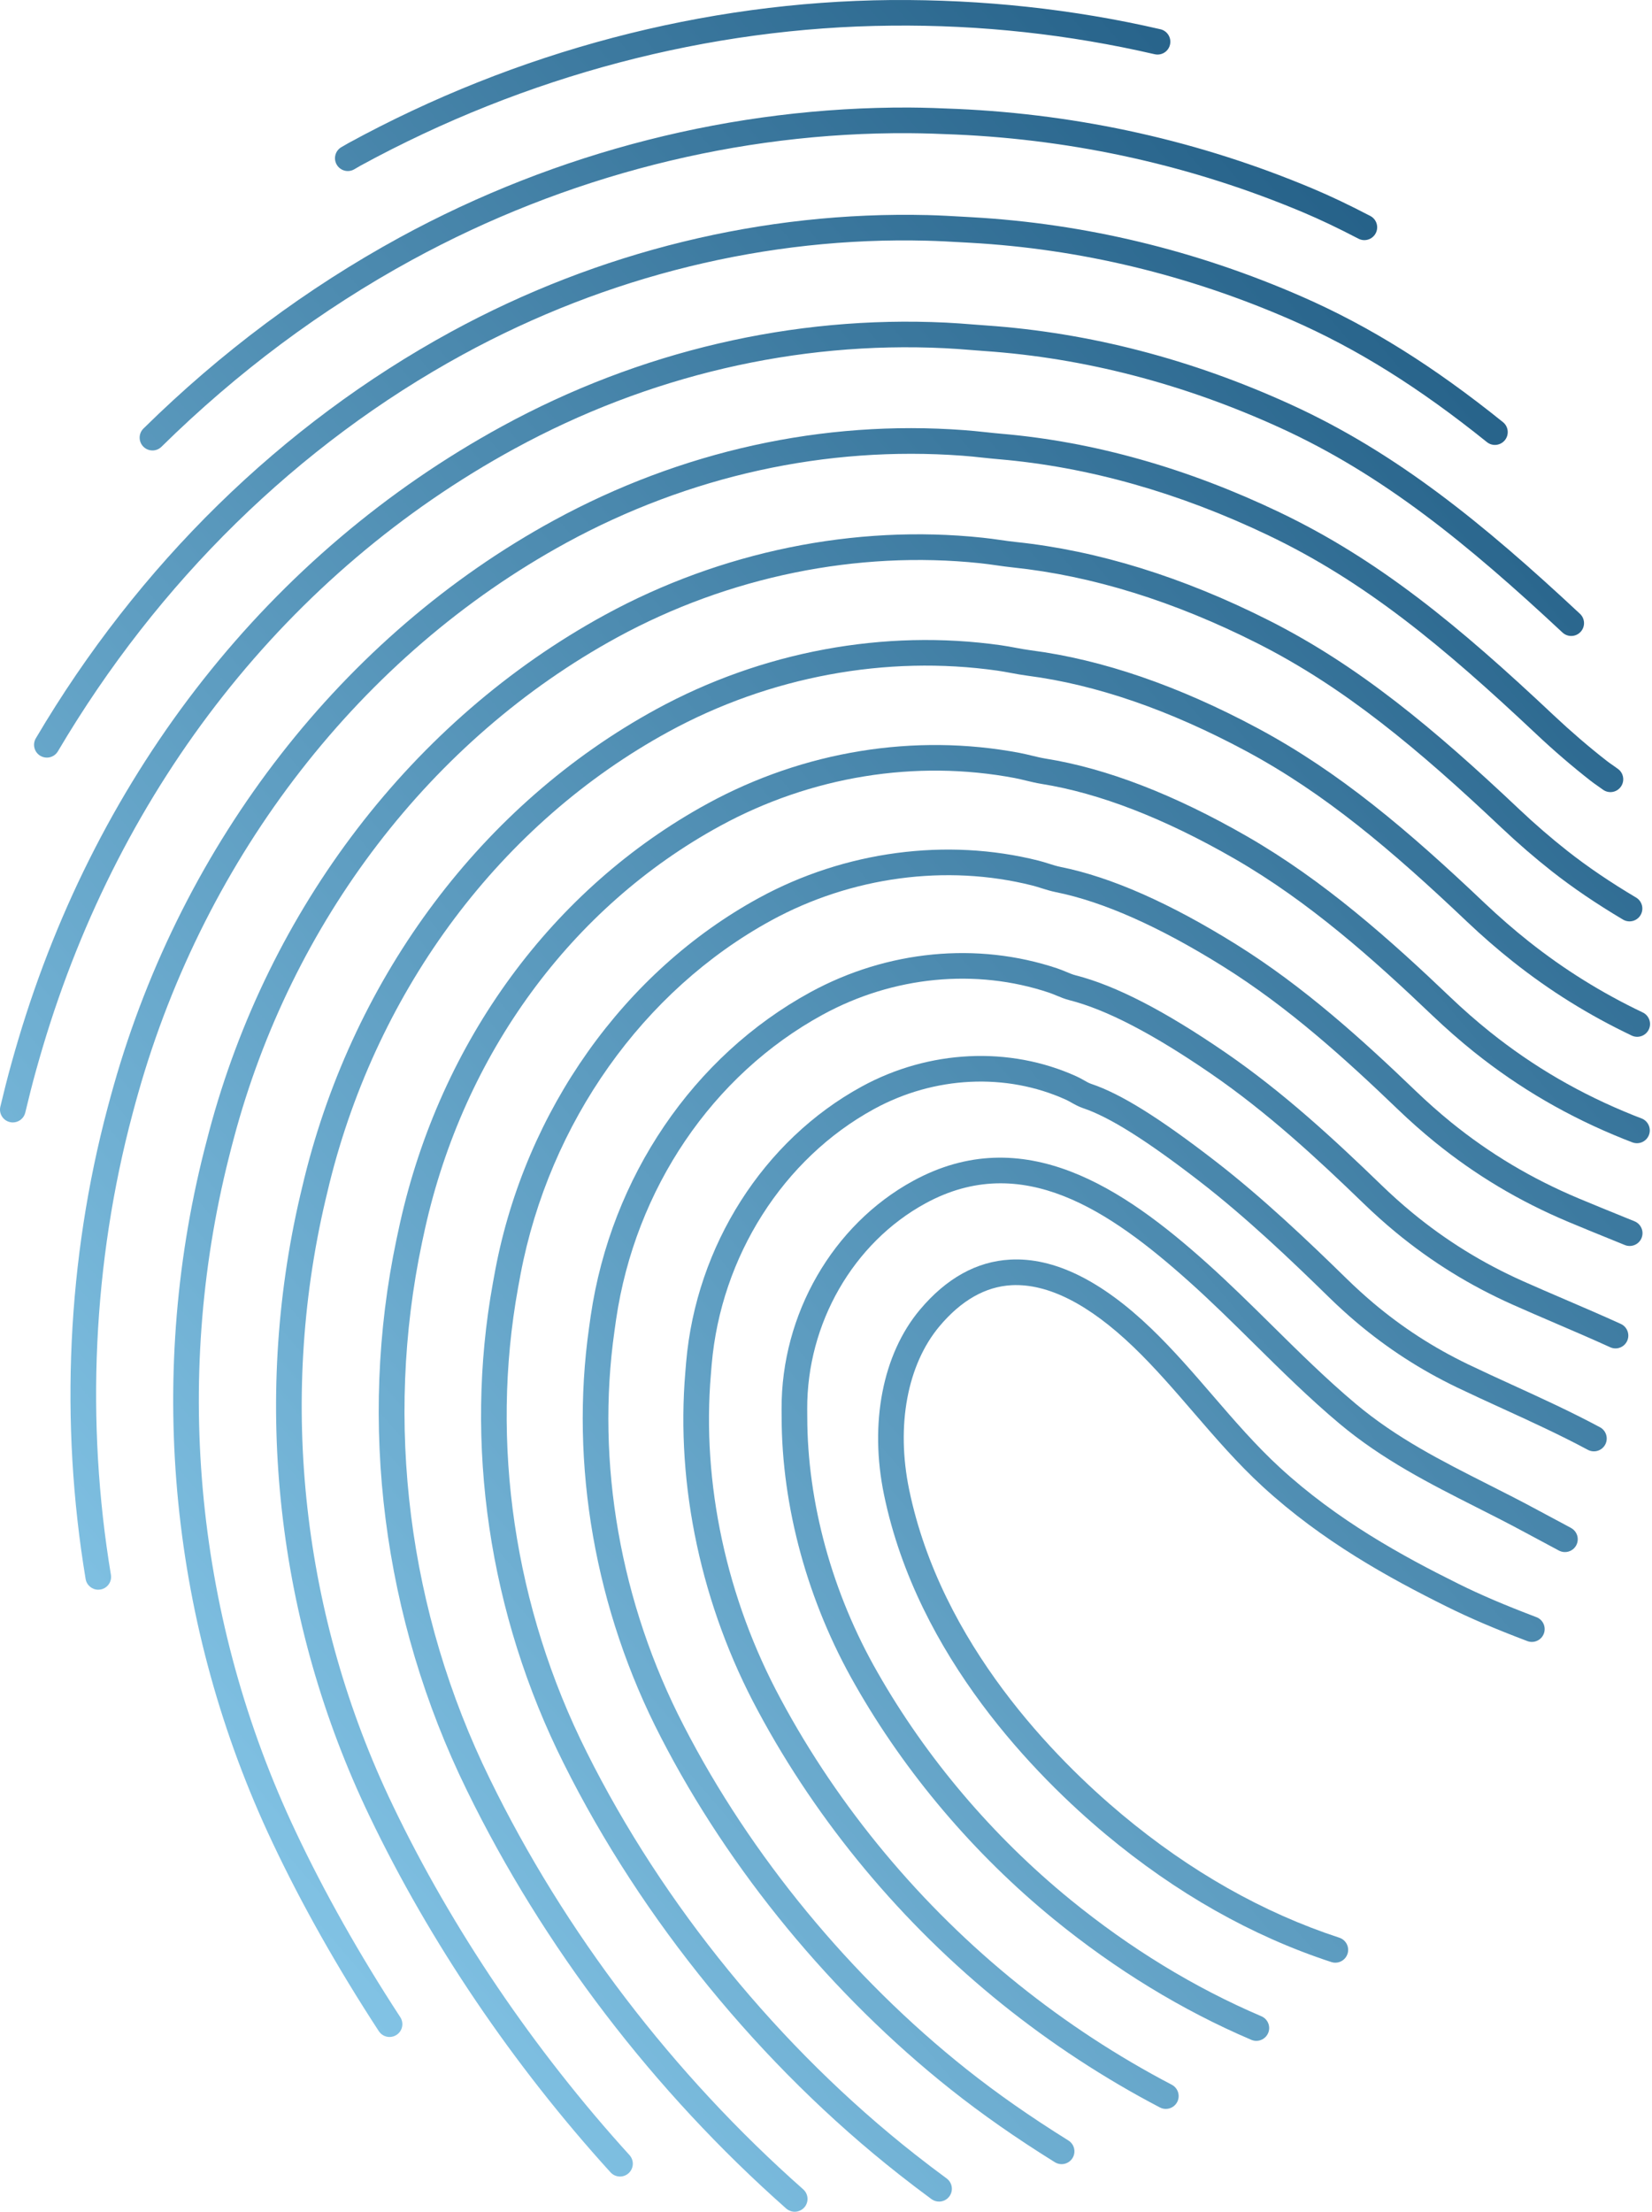
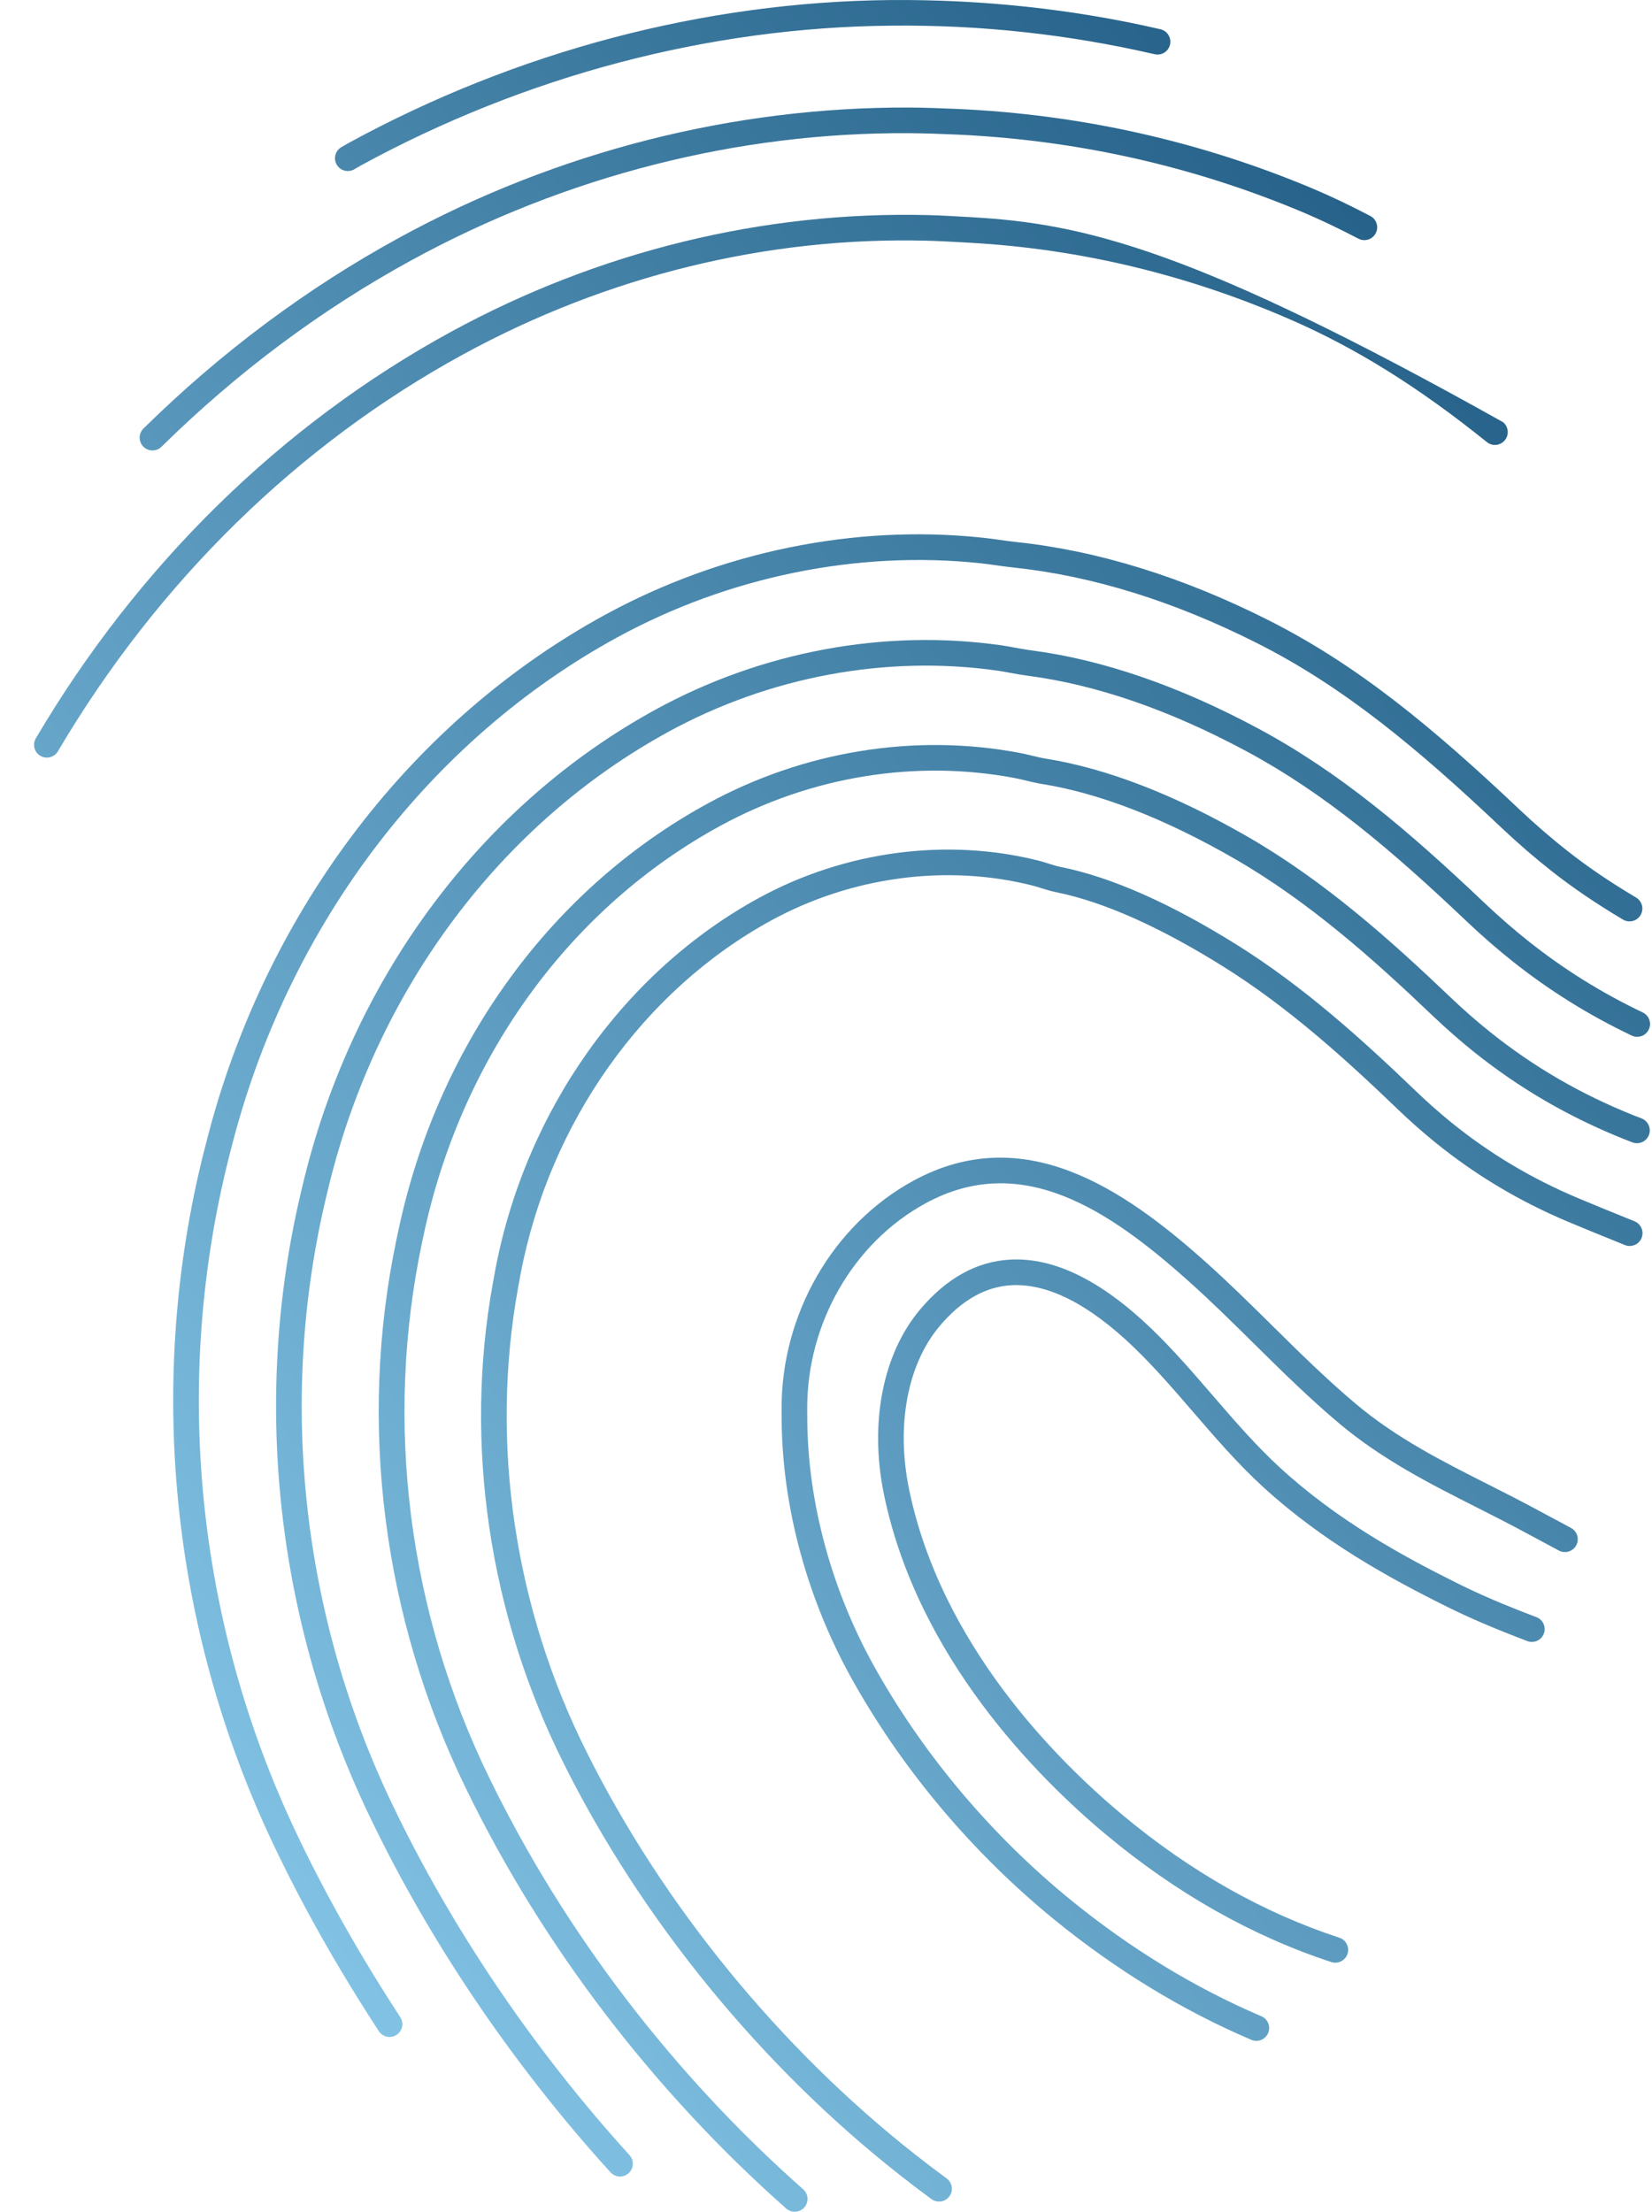
<svg xmlns="http://www.w3.org/2000/svg" width="753" height="1008" viewBox="0 0 753 1008" fill="none">
  <path d="M158.542 77.951C159.5 77.951 160.472 77.719 161.365 77.221L164.32 75.505C239.429 34.51 323.098 12.441 406.298 11.692C447.119 11.258 487.322 15.706 526.293 24.711C529.475 25.436 532.574 23.483 533.304 20.337C534.03 17.195 532.071 14.059 528.928 13.329C489.049 4.112 447.74 -0.282 406.194 0.014C321.08 0.783 235.511 23.34 158.725 65.257L155.705 67.008C152.883 68.566 151.861 72.122 153.426 74.948C154.491 76.876 156.49 77.956 158.542 77.956V77.951Z" fill="url(#paint0_linear_313_413)" />
  <path d="M69.495 205.301C70.98 205.301 72.455 204.744 73.595 203.619C108.1 169.646 146.503 141.005 187.728 118.502C258.04 80.126 336.464 60.222 414.415 60.696C421.54 60.74 428.665 61.006 435.78 61.317C490.643 63.758 543.844 75.682 593.906 96.754C601.717 100.044 609.755 103.866 619.189 108.777C622.051 110.277 625.574 109.147 627.069 106.297C628.559 103.437 627.454 99.911 624.587 98.421C614.862 93.352 606.552 89.402 598.436 85.984C547.1 64.374 492.548 52.149 436.298 49.649C429.03 49.324 421.757 49.062 414.489 49.013C334.629 48.693 254.172 68.916 182.128 108.245C139.95 131.275 100.674 160.558 65.395 195.3C63.095 197.559 63.071 201.257 65.335 203.555C66.475 204.714 67.985 205.291 69.495 205.291V205.301Z" fill="url(#paint1_linear_313_413)" />
-   <path d="M18.396 344.467C19.324 345.014 20.345 345.28 21.357 345.28C23.36 345.28 25.304 344.255 26.395 342.405C71.972 265.149 135.855 202.589 211.136 161.495C276.692 125.712 349.787 107.811 422.502 109.7C427.935 109.833 433.357 110.143 438.785 110.449L442.323 110.646C492.474 113.457 541.732 125.308 588.725 145.872C618.488 158.891 646.766 176.56 677.738 201.484C680.259 203.521 683.935 203.097 685.953 200.596C687.971 198.086 687.582 194.412 685.065 192.385C653.269 166.801 624.153 148.624 593.417 135.18C545.141 114.054 494.526 101.883 442.974 98.998L439.456 98.796C433.905 98.481 428.354 98.16 422.803 98.022C348.065 96.197 272.902 114.483 205.536 151.242C128.404 193.352 62.977 257.402 16.334 336.478C14.696 339.254 15.618 342.835 18.396 344.472V344.467Z" fill="url(#paint2_linear_313_413)" />
-   <path d="M234.544 204.487C295.358 171.284 363.144 155.399 430.579 158.694C434.546 158.876 438.504 159.187 442.461 159.502L448.846 159.991C494.26 163.137 539.581 174.908 583.539 194.989C630.197 216.293 668.713 247.687 712.189 288.268C714.552 290.477 718.248 290.349 720.443 287.987C722.644 285.634 722.521 281.936 720.162 279.736C675.843 238.371 636.478 206.322 588.399 184.372C543.153 163.709 496.466 151.587 449.65 148.338L443.374 147.864C439.288 147.544 435.203 147.218 431.117 147.031C361.653 143.677 291.637 160.015 228.929 194.235C123.154 251.987 44.794 351.307 8.301 473.893C7.235 477.454 6.209 481.034 5.212 484.629C3.387 491.153 1.744 497.742 0.16 504.35C-0.585 507.486 1.349 510.637 4.482 511.387C4.941 511.495 5.395 511.55 5.844 511.55C8.484 511.55 10.882 509.75 11.518 507.067C13.062 500.597 14.671 494.156 16.452 487.765C17.439 484.239 18.446 480.728 19.487 477.232C55.097 357.609 131.473 260.745 234.534 204.487H234.544Z" fill="url(#paint3_linear_313_413)" />
-   <path d="M257.947 247.475C314.063 216.845 376.565 203.092 438.632 207.683C441.731 207.905 444.809 208.235 447.893 208.566C450.385 208.827 452.882 209.098 455.374 209.305C496.066 212.797 537.444 224.494 578.353 244.087C622.095 265.036 657.424 294.235 700.253 334.559C708.33 342.164 716.703 349.349 725.121 355.928C726.172 356.746 727.248 357.501 728.328 358.25L730.544 359.823C733.129 361.771 736.79 361.249 738.72 358.655C740.659 356.08 740.136 352.416 737.55 350.483L734.994 348.659C734.091 348.032 733.193 347.411 732.315 346.725C724.179 340.369 716.091 333.415 708.266 326.058C664.623 284.969 628.514 255.163 583.411 233.563C541.224 213.354 498.484 201.282 456.37 197.677C453.957 197.475 451.55 197.208 449.137 196.952C445.925 196.607 442.708 196.266 439.495 196.04C375.183 191.227 310.456 205.518 252.351 237.227C156.465 289.585 83.37 383.465 51.811 494.788C50.883 498.052 49.985 501.342 49.112 504.631C30.643 573.864 27.155 648.205 39.026 719.628C39.5 722.483 41.977 724.51 44.785 724.51C45.1 724.51 45.426 724.485 45.752 724.431C48.934 723.903 51.085 720.895 50.553 717.714C38.957 647.924 42.362 575.279 60.406 507.634C61.26 504.409 62.133 501.194 63.056 497.983C93.766 389.649 164.804 298.338 257.956 247.48L257.947 247.475Z" fill="url(#paint4_linear_313_413)" />
+   <path d="M18.396 344.467C19.324 345.014 20.345 345.28 21.357 345.28C23.36 345.28 25.304 344.255 26.395 342.405C71.972 265.149 135.855 202.589 211.136 161.495C276.692 125.712 349.787 107.811 422.502 109.7C427.935 109.833 433.357 110.143 438.785 110.449L442.323 110.646C492.474 113.457 541.732 125.308 588.725 145.872C618.488 158.891 646.766 176.56 677.738 201.484C680.259 203.521 683.935 203.097 685.953 200.596C687.971 198.086 687.582 194.412 685.065 192.385C545.141 114.054 494.526 101.883 442.974 98.998L439.456 98.796C433.905 98.481 428.354 98.16 422.803 98.022C348.065 96.197 272.902 114.483 205.536 151.242C128.404 193.352 62.977 257.402 16.334 336.478C14.696 339.254 15.618 342.835 18.396 344.472V344.467Z" fill="url(#paint2_linear_313_413)" />
  <path d="M134.834 834.886C89.39 738.939 78.559 629.772 104.32 527.503C105.056 524.574 105.806 521.639 106.595 518.715C132.914 419.933 196.61 336.744 281.354 290.477C332.078 262.787 390.79 250.799 446.665 256.677C449.191 256.933 451.698 257.288 454.204 257.648C456.755 258.008 459.306 258.373 461.862 258.635C497.798 262.412 535.243 274.041 573.143 293.194C612.932 313.3 646.435 341.38 684.508 377.35C691.909 384.343 699.591 390.975 707.343 397.086C716.96 404.641 727.573 411.84 739.771 419.095C742.554 420.752 746.131 419.824 747.779 417.063C749.427 414.286 748.519 410.706 745.746 409.059C733.978 402.066 723.779 395.147 714.567 387.908C707.086 382.02 699.67 375.609 692.531 368.863C653.718 332.187 619.46 303.511 578.413 282.769C539.235 262.979 500.438 250.951 463.081 247.021C460.663 246.765 458.255 246.424 455.842 246.079C453.183 245.704 450.528 245.325 447.869 245.058C389.69 238.86 328.535 251.405 275.754 280.22C188.217 328.02 122.444 413.843 95.311 515.687C94.511 518.656 93.751 521.644 92.992 524.638C66.564 629.53 77.676 741.489 124.269 839.872C137.493 867.868 153.776 896.741 172.664 925.699C173.789 927.415 175.654 928.352 177.564 928.352C178.659 928.352 179.764 928.041 180.746 927.405C183.45 925.645 184.215 922.025 182.453 919.327C163.847 890.814 147.83 862.413 134.834 834.886Z" fill="url(#paint5_linear_313_413)" />
  <path d="M179.039 822.789C137.74 736.903 126.806 639.077 148.255 547.327L150.144 539.437C172.289 450.089 228.647 375.017 304.762 333.47C350.769 308.344 404.014 298.446 454.633 305.646C456.696 305.937 458.744 306.322 460.777 306.697C463.293 307.165 465.804 307.624 468.331 307.954C499.515 311.988 533.023 323.533 567.913 342.267C603.888 361.584 634.248 387.366 668.763 420.13C675.527 426.536 682.529 432.627 689.58 438.224C706.42 451.573 724.144 462.605 743.748 471.96C746.639 473.341 750.137 472.108 751.534 469.208C752.925 466.299 751.692 462.817 748.781 461.426C729.971 452.451 712.983 441.868 696.843 429.076C690.059 423.691 683.323 417.832 676.805 411.663C641.61 378.252 610.569 351.918 573.444 331.985C537.291 312.575 502.426 300.592 469.821 296.37C467.512 296.074 465.212 295.645 462.908 295.216C460.707 294.807 458.497 294.398 456.272 294.082C403.13 286.542 347.354 296.898 299.152 323.212C220.175 366.328 161.73 444.117 138.796 536.631L136.871 544.669C114.815 639.003 126.051 739.576 168.495 827.839C195.953 885.128 233.917 941.218 278.28 990.04C279.435 991.312 281.019 991.953 282.603 991.953C284.004 991.953 285.41 991.45 286.53 990.434C288.919 988.269 289.096 984.571 286.93 982.189C243.322 934.186 206.009 879.077 179.034 822.784L179.039 822.789Z" fill="url(#paint6_linear_313_413)" />
  <path d="M748.302 509.75L744.586 508.305C720.399 498.61 698.975 486.163 679.11 470.263C672.986 465.347 666.922 460.036 661.085 454.468C633.725 428.356 603.572 401.41 568.5 381.226C535.322 362.131 504.41 350.187 476.61 345.739C474.533 345.399 472.475 344.901 470.403 344.398C468.533 343.949 466.648 343.49 464.744 343.13C416.902 334.081 366.42 342.277 322.56 366.21C251.897 404.788 200.769 474.544 182.286 557.59L180.746 564.731C163.082 648.491 174.445 737.672 212.744 815.826C247.506 887.081 297.864 953.034 358.362 1006.54C359.478 1007.52 360.854 1008 362.236 1008C363.849 1008 365.458 1007.33 366.612 1006.03C368.754 1003.62 368.522 999.922 366.109 997.787C306.741 945.292 257.34 880.596 223.244 810.697C186.08 734.861 175.047 648.363 192.371 566.24L193.694 560.12C211.442 480.363 260.453 413.419 328.165 376.457C369.662 353.802 417.385 346.045 462.568 354.601C464.28 354.926 465.972 355.336 467.66 355.75C470.023 356.317 472.372 356.884 474.755 357.264C501.148 361.49 530.729 372.956 562.663 391.34C596.664 410.913 626.185 437.311 653.013 462.916C659.097 468.705 665.412 474.238 671.792 479.367C692.57 496.001 714.957 509.015 740.234 519.144L743.999 520.614C747.029 521.787 750.399 520.323 751.583 517.324C752.762 514.326 751.292 510.933 748.292 509.745L748.302 509.75Z" fill="url(#paint7_linear_313_413)" />
  <path d="M745.026 556.594L740.457 554.744C733.406 551.879 726.374 549.024 719.407 546.104C698.042 537.109 679.065 525.777 661.396 511.456C655.958 507.028 650.565 502.259 645.375 497.278C621.084 473.942 594.36 449.689 563.58 430.481C533.354 411.614 506.393 399.714 483.454 395.113C481.638 394.748 479.862 394.176 478.071 393.614C476.497 393.111 474.908 392.618 473.295 392.213C431.467 381.694 385.051 387.883 345.982 409.202C284.497 442.771 239.567 506.091 225.79 578.583L224.646 584.826C211.373 658.004 222.869 735.783 257.014 803.823C292.511 874.944 346.802 941.435 409.88 991.06C414.701 994.853 419.601 998.576 424.564 1002.24C425.611 1003 426.819 1003.37 428.023 1003.37C429.819 1003.37 431.591 1002.55 432.735 1000.99C434.645 998.398 434.092 994.744 431.492 992.826C426.632 989.251 421.836 985.606 417.104 981.883C355.357 933.308 302.216 868.223 267.46 798.6C234.44 732.8 223.313 657.62 236.137 586.917L237.267 580.773C250.402 511.673 293.137 451.366 351.588 419.46C388.096 399.532 431.413 393.727 470.443 403.541C471.829 403.886 473.201 404.325 474.568 404.754C476.753 405.439 478.939 406.115 481.16 406.569C502.712 410.889 528.37 422.27 557.403 440.399C587.27 459.039 613.445 482.804 637.287 505.711C642.715 510.914 648.345 515.894 654.039 520.525C672.582 535.561 692.481 547.456 714.888 556.88C721.899 559.824 728.975 562.694 736.065 565.569L740.629 567.428C743.614 568.622 747.019 567.206 748.243 564.218C749.456 561.229 748.021 557.827 745.031 556.604L745.026 556.594Z" fill="url(#paint8_linear_313_413)" />
-   <path d="M738.784 603.374C730.376 599.547 721.938 595.917 713.54 592.312C707.067 589.531 700.618 586.764 694.238 583.919C675.695 575.629 659.156 565.401 643.677 552.644C638.891 548.689 634.223 544.502 629.654 540.088C608.339 519.44 584.99 497.845 558.696 479.776C530.956 460.716 508.599 449.181 490.342 444.511C488.847 444.137 487.416 443.51 485.966 442.914C484.633 442.356 483.291 441.809 481.929 441.345C445.441 429.12 404.438 433.08 369.385 452.195C315.968 481.359 278.537 536.488 269.266 599.64L268.511 604.981C259.644 667.542 271.279 733.904 301.264 791.82C332.418 852.393 379.338 909.385 433.387 952.284C447.637 963.597 463.15 974.436 480.809 985.429C481.767 986.025 482.832 986.311 483.888 986.311C485.837 986.311 487.747 985.335 488.852 983.56C490.559 980.823 489.72 977.228 486.982 975.521C469.712 964.761 454.554 954.173 440.655 943.141C387.879 901.249 342.065 845.612 311.645 786.469C282.761 730.674 271.55 666.807 280.081 606.618L280.822 601.352C289.57 541.789 324.765 489.861 374.986 462.447C407.181 444.866 444.79 441.217 478.214 452.416C479.319 452.786 480.4 453.245 481.475 453.689C483.449 454.517 485.423 455.316 487.456 455.829C504.35 460.144 525.484 471.126 552.079 489.402C577.663 506.983 600.577 528.188 621.528 548.481C626.319 553.117 631.213 557.496 636.241 561.653C652.549 575.087 669.957 585.867 689.476 594.586C695.911 597.456 702.404 600.242 708.927 603.048C717.246 606.618 725.609 610.208 733.938 614.006C736.884 615.352 740.338 614.05 741.68 611.116C743.017 608.182 741.72 604.715 738.789 603.378L738.784 603.374Z" fill="url(#paint9_linear_313_413)" />
-   <path d="M729.271 650.464C716.096 643.397 702.661 637.258 689.674 631.32C682.751 628.154 675.878 625.008 669.113 621.763C653.378 614.173 639.271 605.04 625.978 593.846C621.873 590.374 617.862 586.715 613.949 582.903C596.304 565.628 575.373 545.73 553.87 529.116C528.222 509.301 510.794 498.462 497.373 493.969C496.229 493.584 495.163 492.948 494.087 492.337C492.967 491.71 491.847 491.084 490.688 490.561C460.115 476.679 423.513 478.405 392.793 495.187C348.005 519.642 317.335 567.778 312.756 620.801L312.39 625.24C307.965 677.138 319.737 732.06 345.543 779.851C372.746 830.62 411.257 876.833 456.913 913.503C479.265 931.454 503.413 947.249 528.691 960.471C529.559 960.924 530.482 961.136 531.395 961.136C533.497 961.136 535.53 959.997 536.576 958.005C538.071 955.145 536.97 951.619 534.113 950.124C509.507 937.253 485.995 921.872 464.23 904.4C419.793 868.706 382.313 823.731 355.841 774.323C331.096 728.485 319.802 675.891 324.035 626.251L324.4 621.817C328.654 572.626 357.005 528.031 398.398 505.435C425.907 490.399 458.601 488.826 485.872 501.194C486.72 501.573 487.535 502.047 488.359 502.51C490.091 503.487 491.827 504.419 493.668 505.04C505.633 509.044 522.489 519.632 546.73 538.352C567.755 554.591 588.37 574.199 605.783 591.252C609.903 595.271 614.116 599.108 618.449 602.772C632.506 614.607 647.417 624.263 664.055 632.282C670.894 635.566 677.832 638.742 684.823 641.938C697.647 647.806 710.911 653.867 723.759 660.756C726.611 662.28 730.154 661.21 731.669 658.369C733.198 655.529 732.123 651.988 729.286 650.464H729.271Z" fill="url(#paint10_linear_313_413)" />
  <path d="M716.057 696.337C711.054 693.683 706.045 691.006 701.047 688.298C693.468 684.19 685.87 680.344 678.32 676.532C656.881 665.687 636.631 655.445 617.995 639.817C604.771 628.716 592.105 616.215 579.863 604.113C570.237 594.61 560.289 584.787 550.036 575.599C512.146 541.656 466.628 510.672 416.196 538.189C379.604 558.167 356.073 598.984 356.251 642.154L356.275 645.68C356.295 686.819 368.216 730.245 389.838 767.941C412.683 808.093 443.995 845.02 480.405 874.732C508.574 897.723 538.84 916.196 570.365 929.654C571.11 929.969 571.89 930.122 572.659 930.122C574.924 930.122 577.085 928.791 578.033 926.572C579.301 923.608 577.919 920.176 574.954 918.913C544.441 905.889 515.117 887.983 487.801 865.693C452.492 836.878 422.132 801.081 399.982 762.157C379.352 726.177 367.979 684.817 367.959 645.685L367.935 642.14C367.777 603.171 388.92 566.397 421.796 548.452C465.721 524.46 505.633 551.514 542.24 584.308C552.276 593.294 562.12 603.023 571.643 612.433C584.057 624.692 596.886 637.366 610.48 648.772C630.148 665.273 651.952 676.3 673.041 686.962C680.491 690.729 687.986 694.522 695.467 698.575C700.494 701.302 705.537 703.995 710.575 706.673C713.432 708.172 716.96 707.107 718.475 704.251C719.985 701.396 718.904 697.87 716.052 696.356L716.057 696.337Z" fill="url(#paint11_linear_313_413)" />
  <path d="M700.292 737.011C685.8 731.513 674.817 726.813 664.677 721.778C639.202 709.129 609.621 692.954 583.386 668.854C572.467 658.823 562.475 647.239 552.814 636.035C543.967 625.772 534.809 615.155 524.812 605.538C501.987 583.598 480.42 572.966 460.446 574.071C445.189 574.884 431.349 582.563 419.305 596.903C402.321 617.117 396.203 648.644 402.943 681.231C418.254 755.243 472.767 809.918 503.901 835.931C536.028 862.768 570.661 882.376 606.843 894.206C607.44 894.409 608.057 894.497 608.659 894.497C611.117 894.497 613.406 892.934 614.21 890.468C615.217 887.406 613.544 884.112 610.475 883.106C575.714 871.734 542.378 852.851 511.401 826.961C481.431 801.929 428.986 749.404 414.395 678.864C408.375 649.744 413.556 621.906 428.26 604.404C438.143 592.648 449.181 586.365 461.078 585.729C477.627 584.89 496.327 594.354 516.72 613.951C526.327 623.188 535.298 633.589 543.972 643.654C553.855 655.114 564.074 666.96 575.487 677.449C602.802 702.54 633.281 719.218 659.491 732.233C669.986 737.445 681.296 742.283 696.162 747.92C699.157 749.078 702.552 747.555 703.692 744.537C704.837 741.519 703.322 738.15 700.302 737.011H700.292Z" fill="url(#paint12_linear_313_413)" />
  <defs>
    <linearGradient id="paint0_linear_313_413" x1="702.951" y1="-6.43936e-06" x2="-171.676" y2="750.721" gradientUnits="userSpaceOnUse">
      <stop stop-color="#19547C" />
      <stop offset="1" stop-color="#91D3F4" />
    </linearGradient>
    <linearGradient id="paint1_linear_313_413" x1="702.951" y1="-6.43936e-06" x2="-171.676" y2="750.721" gradientUnits="userSpaceOnUse">
      <stop stop-color="#19547C" />
      <stop offset="1" stop-color="#91D3F4" />
    </linearGradient>
    <linearGradient id="paint2_linear_313_413" x1="702.951" y1="-6.43936e-06" x2="-171.676" y2="750.721" gradientUnits="userSpaceOnUse">
      <stop stop-color="#19547C" />
      <stop offset="1" stop-color="#91D3F4" />
    </linearGradient>
    <linearGradient id="paint3_linear_313_413" x1="702.951" y1="-6.43936e-06" x2="-171.676" y2="750.721" gradientUnits="userSpaceOnUse">
      <stop stop-color="#19547C" />
      <stop offset="1" stop-color="#91D3F4" />
    </linearGradient>
    <linearGradient id="paint4_linear_313_413" x1="702.951" y1="-6.43936e-06" x2="-171.676" y2="750.721" gradientUnits="userSpaceOnUse">
      <stop stop-color="#19547C" />
      <stop offset="1" stop-color="#91D3F4" />
    </linearGradient>
    <linearGradient id="paint5_linear_313_413" x1="702.951" y1="-6.43936e-06" x2="-171.676" y2="750.721" gradientUnits="userSpaceOnUse">
      <stop stop-color="#19547C" />
      <stop offset="1" stop-color="#91D3F4" />
    </linearGradient>
    <linearGradient id="paint6_linear_313_413" x1="702.951" y1="-6.43936e-06" x2="-171.676" y2="750.721" gradientUnits="userSpaceOnUse">
      <stop stop-color="#19547C" />
      <stop offset="1" stop-color="#91D3F4" />
    </linearGradient>
    <linearGradient id="paint7_linear_313_413" x1="702.951" y1="-6.43936e-06" x2="-171.676" y2="750.721" gradientUnits="userSpaceOnUse">
      <stop stop-color="#19547C" />
      <stop offset="1" stop-color="#91D3F4" />
    </linearGradient>
    <linearGradient id="paint8_linear_313_413" x1="702.951" y1="-6.43936e-06" x2="-171.676" y2="750.721" gradientUnits="userSpaceOnUse">
      <stop stop-color="#19547C" />
      <stop offset="1" stop-color="#91D3F4" />
    </linearGradient>
    <linearGradient id="paint9_linear_313_413" x1="702.951" y1="-6.43936e-06" x2="-171.676" y2="750.721" gradientUnits="userSpaceOnUse">
      <stop stop-color="#19547C" />
      <stop offset="1" stop-color="#91D3F4" />
    </linearGradient>
    <linearGradient id="paint10_linear_313_413" x1="702.951" y1="-6.43936e-06" x2="-171.676" y2="750.721" gradientUnits="userSpaceOnUse">
      <stop stop-color="#19547C" />
      <stop offset="1" stop-color="#91D3F4" />
    </linearGradient>
    <linearGradient id="paint11_linear_313_413" x1="702.951" y1="-6.43936e-06" x2="-171.676" y2="750.721" gradientUnits="userSpaceOnUse">
      <stop stop-color="#19547C" />
      <stop offset="1" stop-color="#91D3F4" />
    </linearGradient>
    <linearGradient id="paint12_linear_313_413" x1="702.951" y1="-6.43936e-06" x2="-171.676" y2="750.721" gradientUnits="userSpaceOnUse">
      <stop stop-color="#19547C" />
      <stop offset="1" stop-color="#91D3F4" />
    </linearGradient>
  </defs>
</svg>